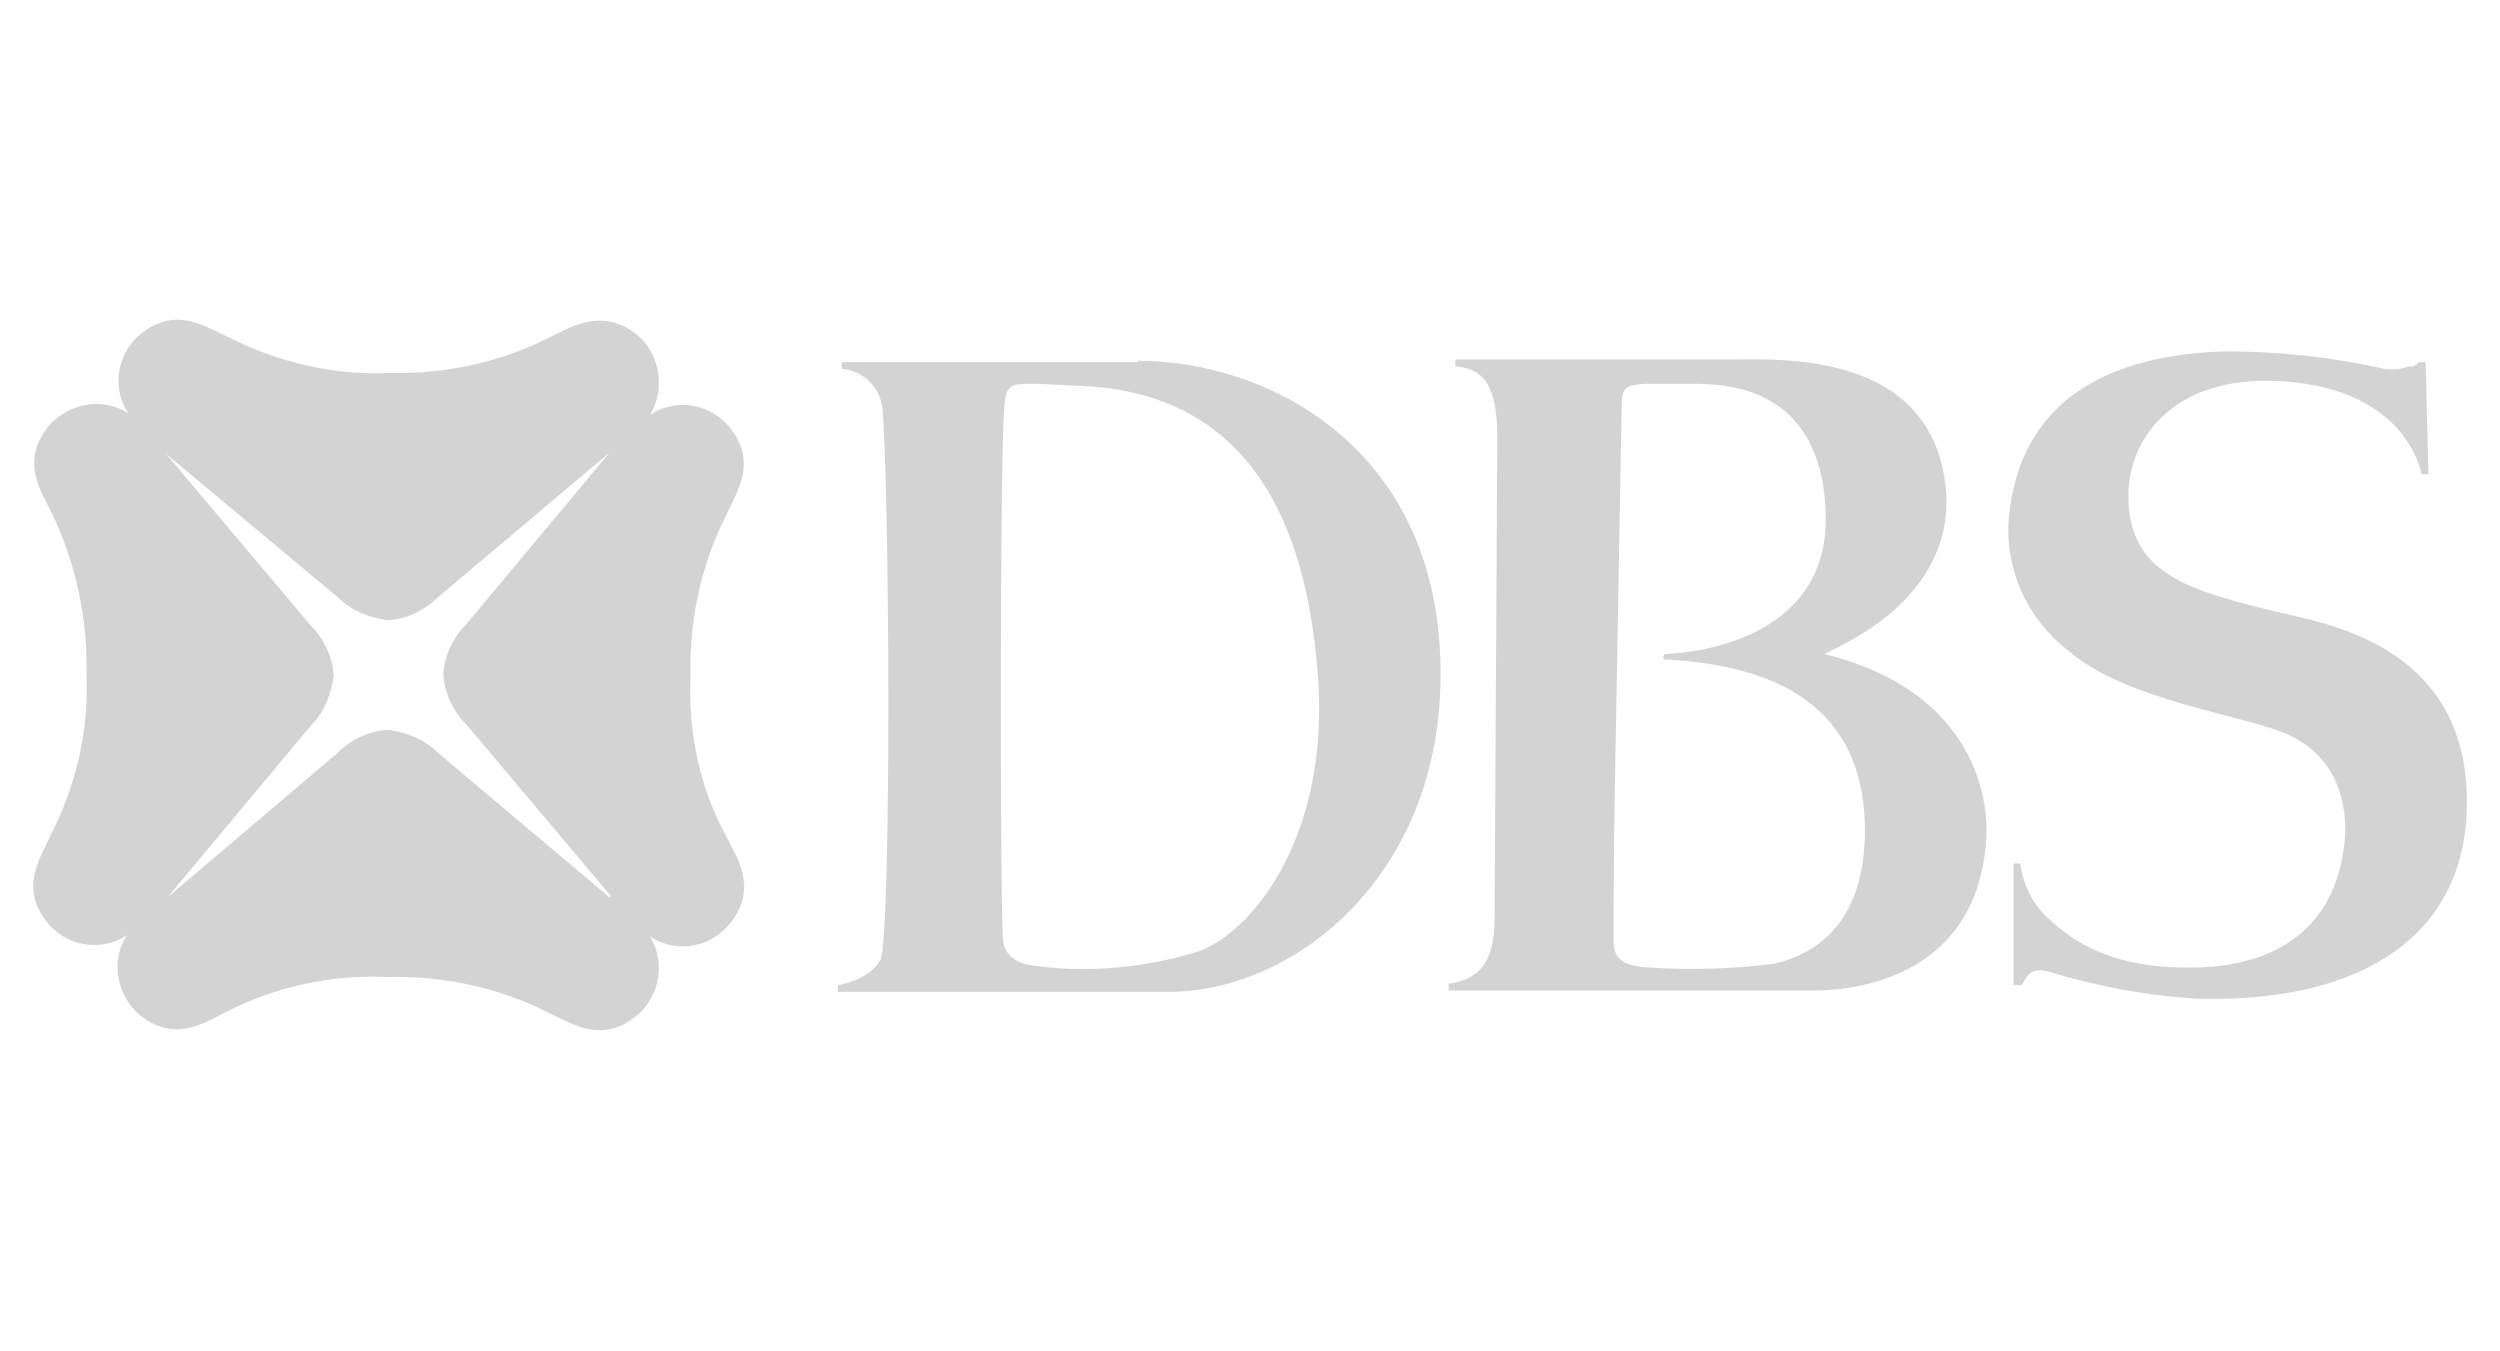
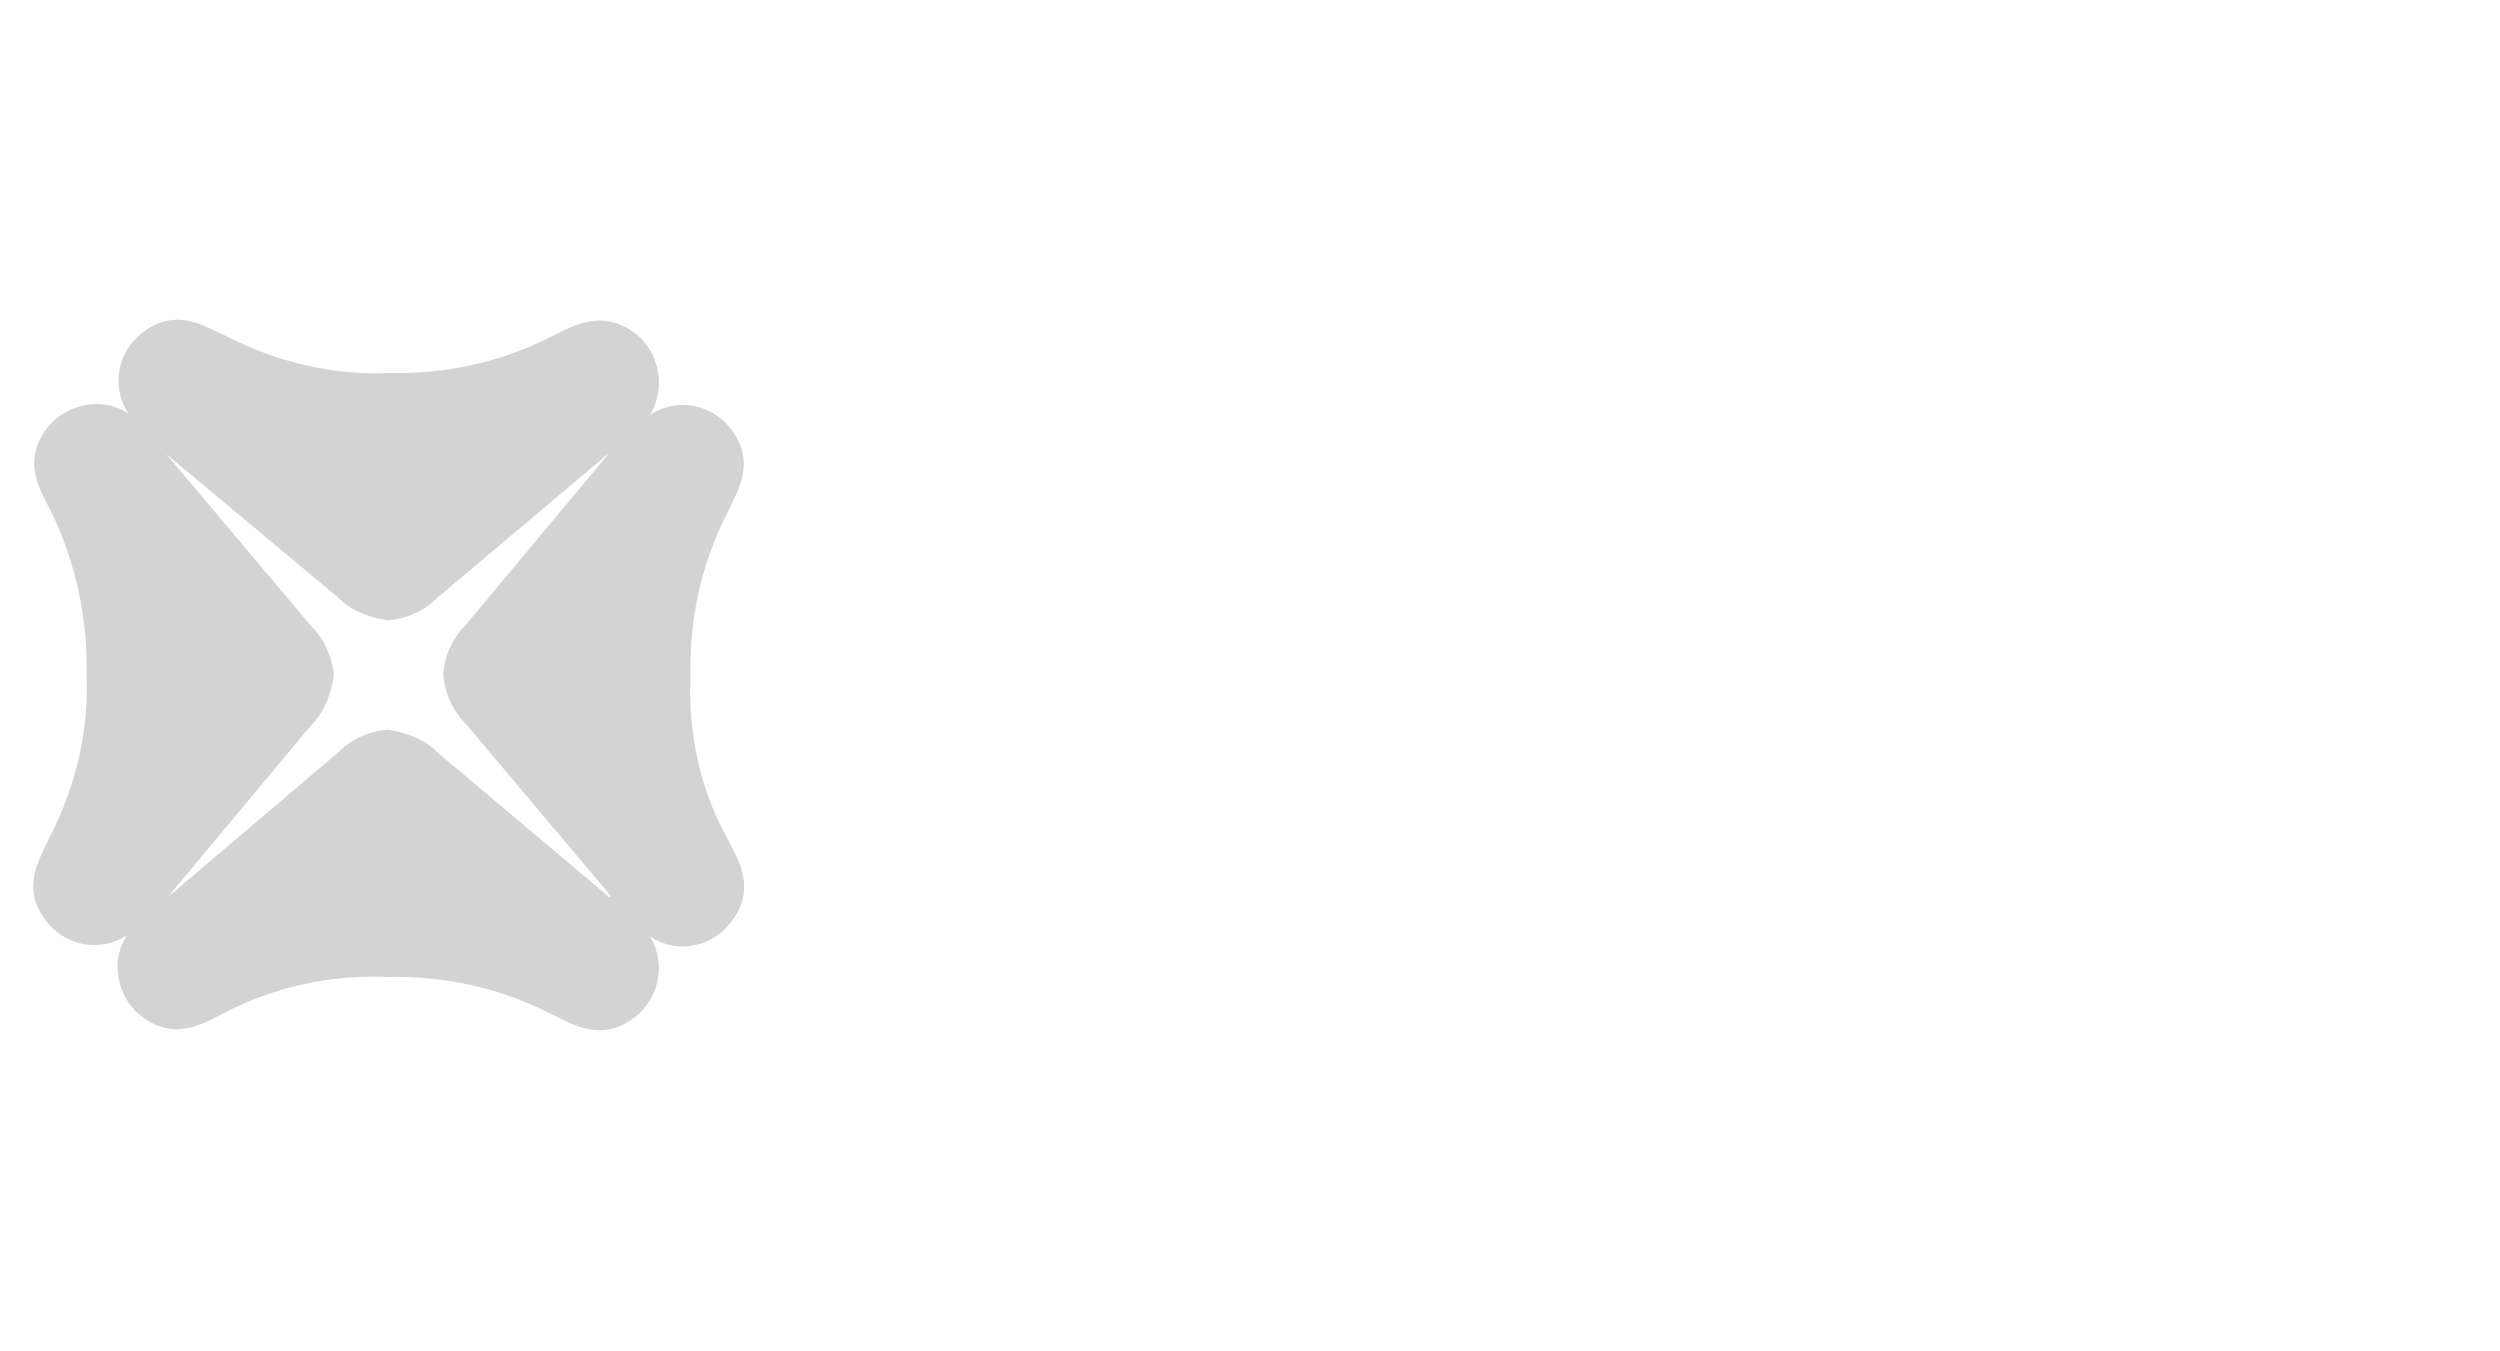
<svg xmlns="http://www.w3.org/2000/svg" version="1.1" id="Layer_1" x="0px" y="0px" viewBox="0 0 185 100" style="enable-background:new 0 0 185 100;" xml:space="preserve">
  <style type="text/css">
	.st0{fill:#D3D3D3;}
</style>
  <title>client-logo01</title>
  <g>
    <g id="Layer_1-2">
      <g id="Layer_1-2-2">
        <path class="st0" d="M51.1,50L51.1,50c-0.1-4.2,0.8-8.3,2.7-12c0.7-1.6,2.4-3.9,0-6.6c-1.5-1.6-3.9-1.9-5.7-0.7     c1.1-1.8,0.8-4.2-0.7-5.7c-2.7-2.4-5.1-0.8-6.6-0.1c-3.7,1.9-7.8,2.8-12,2.7l0,0c-4.1,0.2-8.3-0.8-12-2.7c-1.6-0.7-3.9-2.4-6.6,0     c-1.6,1.5-1.9,3.9-0.7,5.7c-1.8-1.2-4.2-0.8-5.7,0.7c-2.4,2.7-0.8,5,0,6.6c1.8,3.7,2.7,7.9,2.6,12l0,0c0.2,4.2-0.8,8.3-2.7,12     c-0.7,1.6-2.4,3.9,0,6.6c1.5,1.6,3.9,1.9,5.7,0.7c-1.2,1.8-0.8,4.2,0.7,5.7c2.7,2.4,5,0.8,6.6,0c3.7-1.9,7.9-2.8,12-2.6l0,0     c4.2-0.1,8.3,0.8,12,2.7c1.6,0.7,3.9,2.4,6.6,0c1.6-1.5,1.9-3.9,0.8-5.7c1.8,1.2,4.2,0.9,5.7-0.7c2.4-2.7,0.8-5,0-6.6     C51.8,58.4,50.9,54.2,51.1,50L51.1,50z M45.1,66.4L32.4,55.7c-1-1-2.3-1.5-3.7-1.7c-1.4,0.1-2.7,0.7-3.7,1.7L12.4,66.4h0L23,53.7     c1-1,1.5-2.3,1.7-3.7c-0.1-1.4-0.7-2.7-1.7-3.7L12.3,33.6h0l12.7,10.6c1,1,2.3,1.5,3.7,1.7c1.4-0.1,2.7-0.7,3.7-1.7l12.7-10.7h0     L34.5,46.2c-1,1-1.6,2.3-1.7,3.7c0.1,1.4,0.7,2.7,1.7,3.7l10.7,12.7l0,0L45.1,66.4z" />
-         <path class="st0" d="M179,26.8h0.5l0.2,8.3h-0.5c-0.8-3.4-4.1-6.6-10.6-6.9c-7.7-0.4-11.1,4.2-11.1,8.5c0,5.8,4.5,7,11.1,8.6     c3.1,0.8,14.8,2.3,13.9,15.4c-0.7,9.2-8.6,13.5-19.8,13.2c-3.8-0.2-7.5-0.9-11.1-2c-1.2-0.3-1.5,0.1-2,1H149v-9h0.5     c0.2,1.5,0.9,3,2,4c1.2,1.1,4,3.7,10.2,3.7c6.2,0.1,11.1-2.5,11.8-9.3c0.2-1.8,0-6-4.1-7.9c-3.2-1.5-12.1-2.5-16.4-6.3     c-3.1-2.4-4.8-6.3-4.3-10.2c1.1-9.4,9-11.7,16-11.9c3.8,0,7.6,0.4,11.3,1.2c0.7,0.2,1.5,0.2,2.3-0.1     C178.6,27.2,178.8,27,179,26.8L179,26.8z M135,48.4c11.4,2.8,12.1,11.1,12,13.4c-0.5,10.3-9.3,11.5-12.8,11.5h-27v-0.5     c2-0.3,3.4-1.3,3.4-4.8l0.2-35.6c0-3.9-1-5.1-3.1-5.3v-0.5H128c3.7,0,15-0.7,16,9.6C144.7,44.6,135.6,48,135,48.4L135,48.4z      M138,61.9c0.2-10-7.1-12.7-14.8-13.1c-0.2,0-0.1-0.4,0-0.4c2.5-0.1,12.3-1.2,11.9-10.6c-0.4-9.2-7.3-9.4-9.9-9.4h-3.4     c-1.5,0.1-1.8,0.2-1.8,1.8c0,0.2-0.3,16.5-0.5,28c-0.1,6.2-0.1,11-0.1,11c0,1.1-0.1,2.3,2.7,2.4c3.1,0.2,6.2,0.1,9.3-0.3     C133.7,70.7,137.8,69,138,61.9L138,61.9z M84.2,26.7c9.8,0,22.5,6.6,22.4,23.3c0,14.5-10.5,23.4-20.2,23.4H62v-0.5     c1.4-0.2,2.9-1.1,3.2-2c0.8-3.5,0.6-35.4,0.1-40.7c-0.2-1.6-1.5-2.8-3-2.9v-0.5H84.2z M88.7,70.4c4.3-1.6,9.8-9,8.8-20.7     c-0.9-11.3-5.2-20.2-16.7-21.1c0,0-2.2-0.1-4-0.2c-2,0-2.4-0.1-2.5,2c-0.3,3.9-0.3,34.4-0.1,38.8c0,0.6,0.1,2.1,2.6,2.3     C80.7,72,84.8,71.6,88.7,70.4L88.7,70.4z" />
      </g>
    </g>
  </g>
</svg>